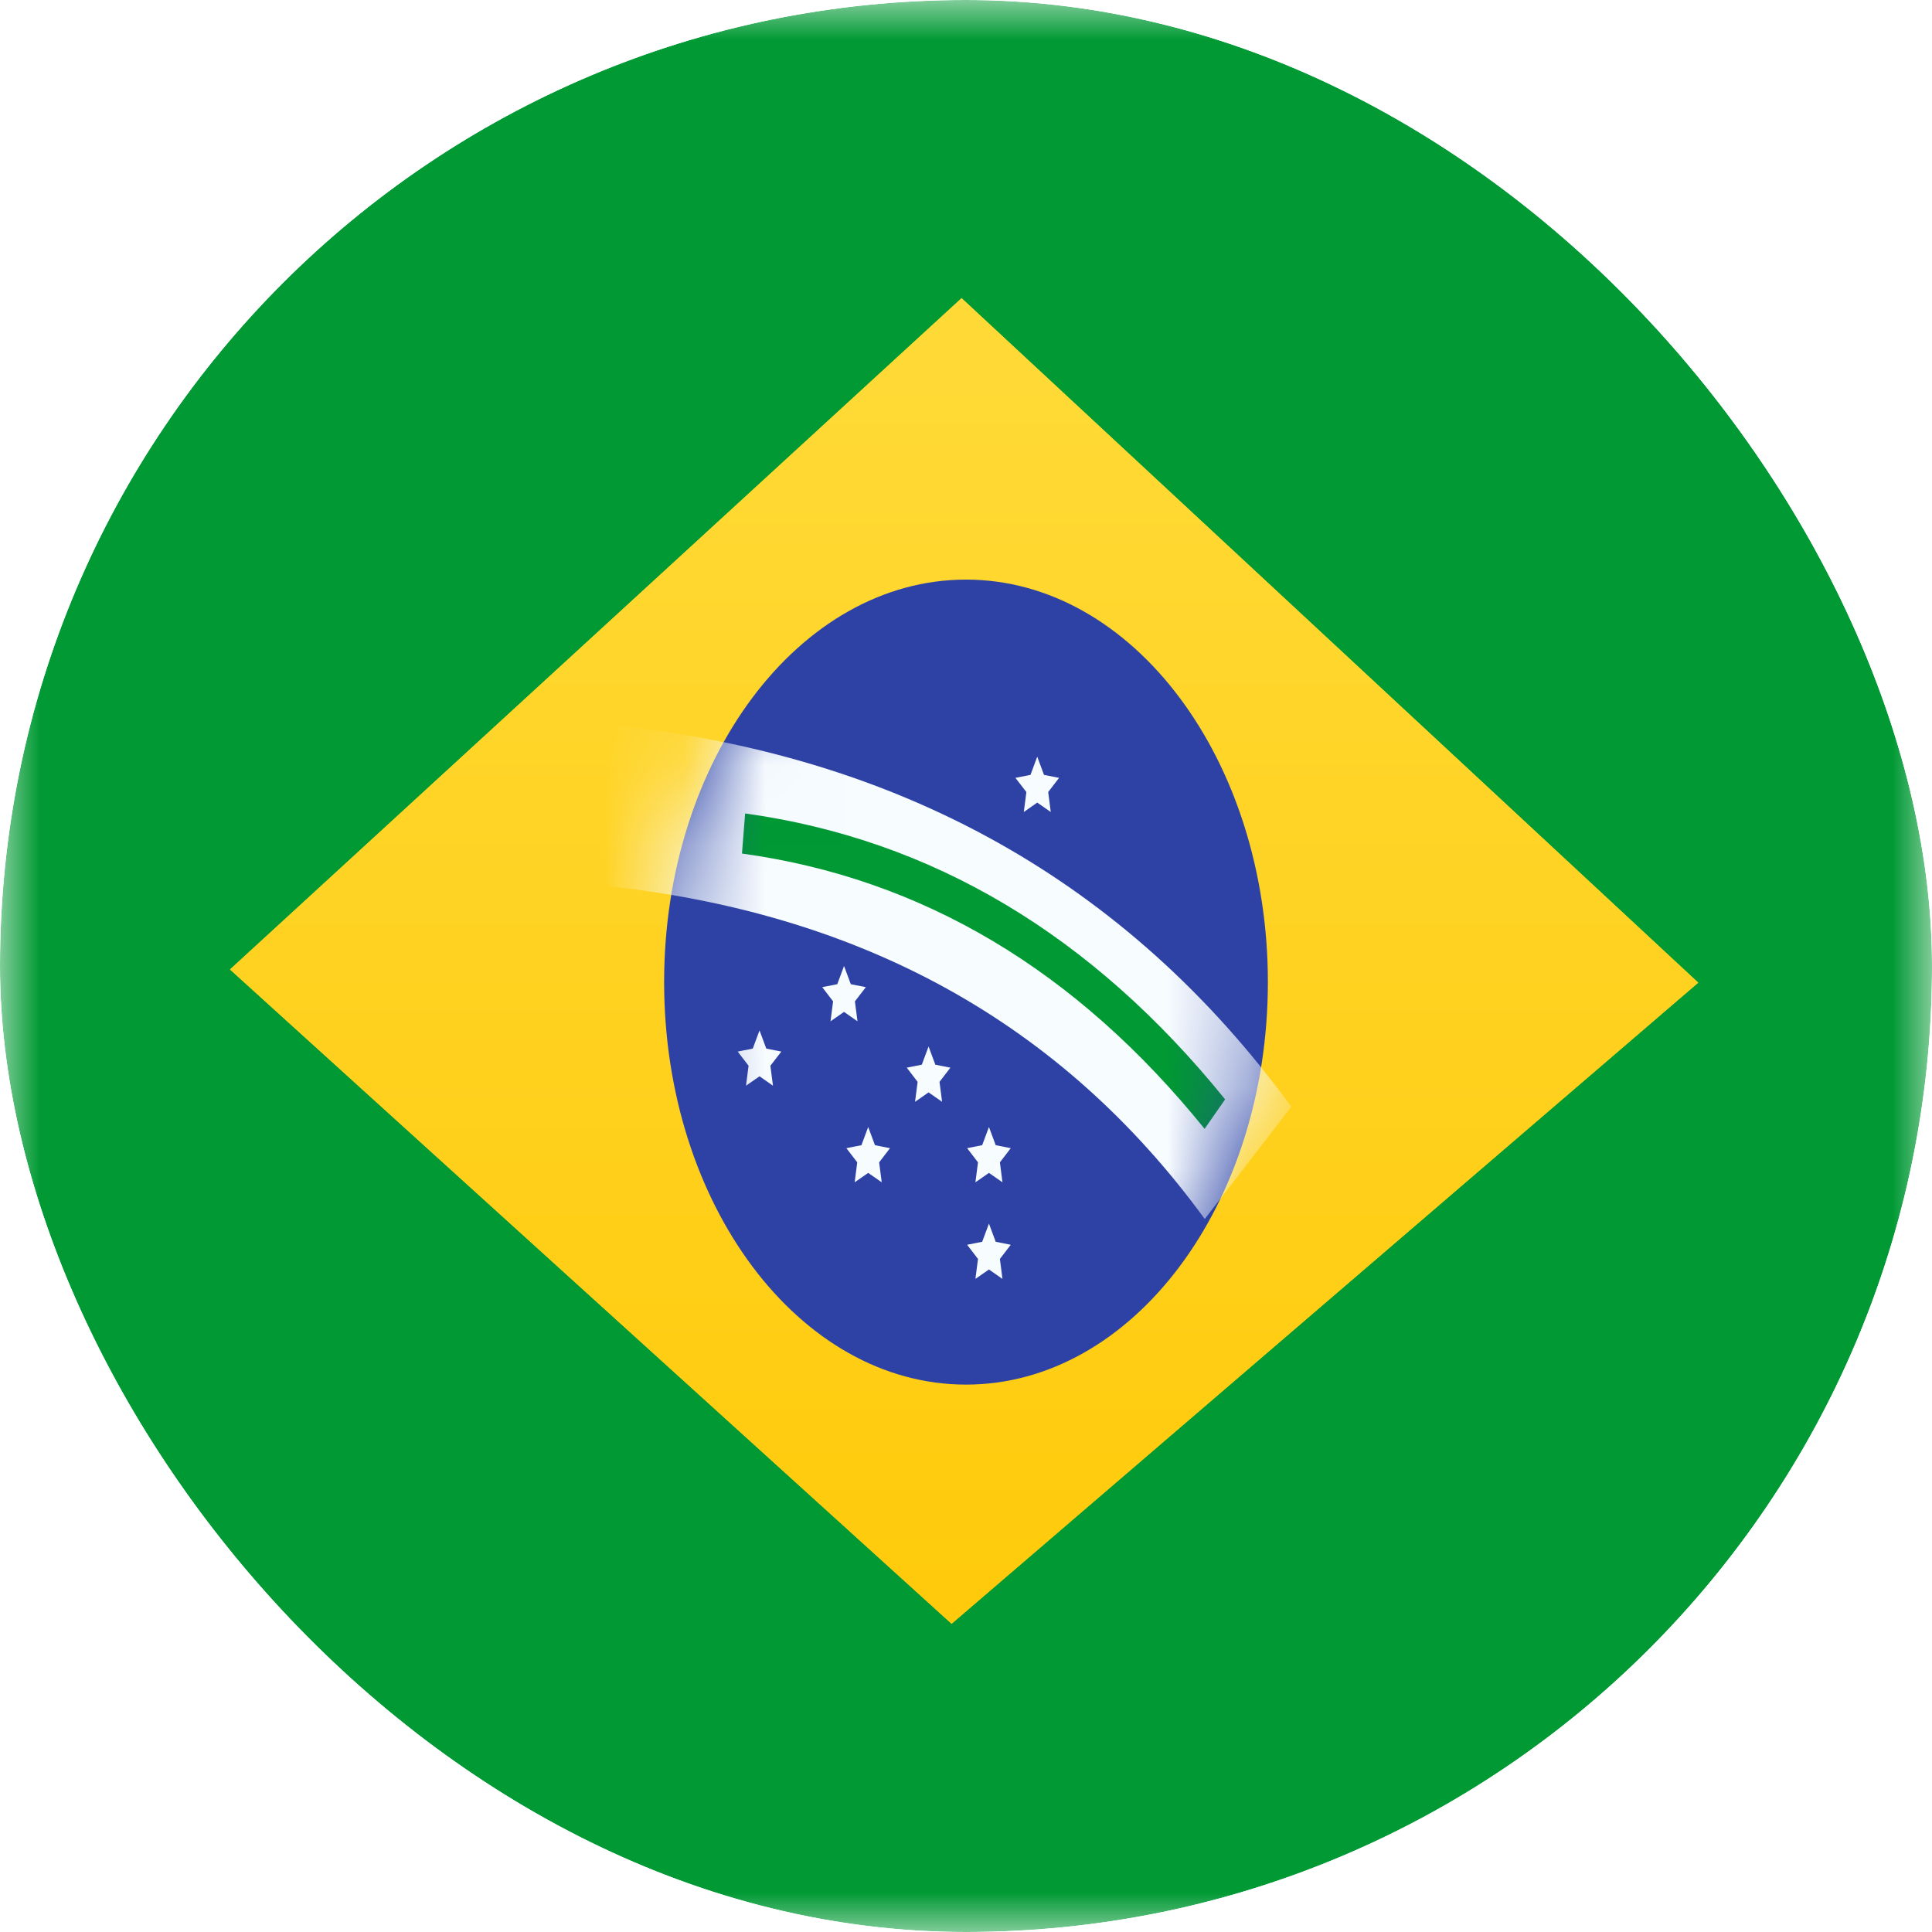
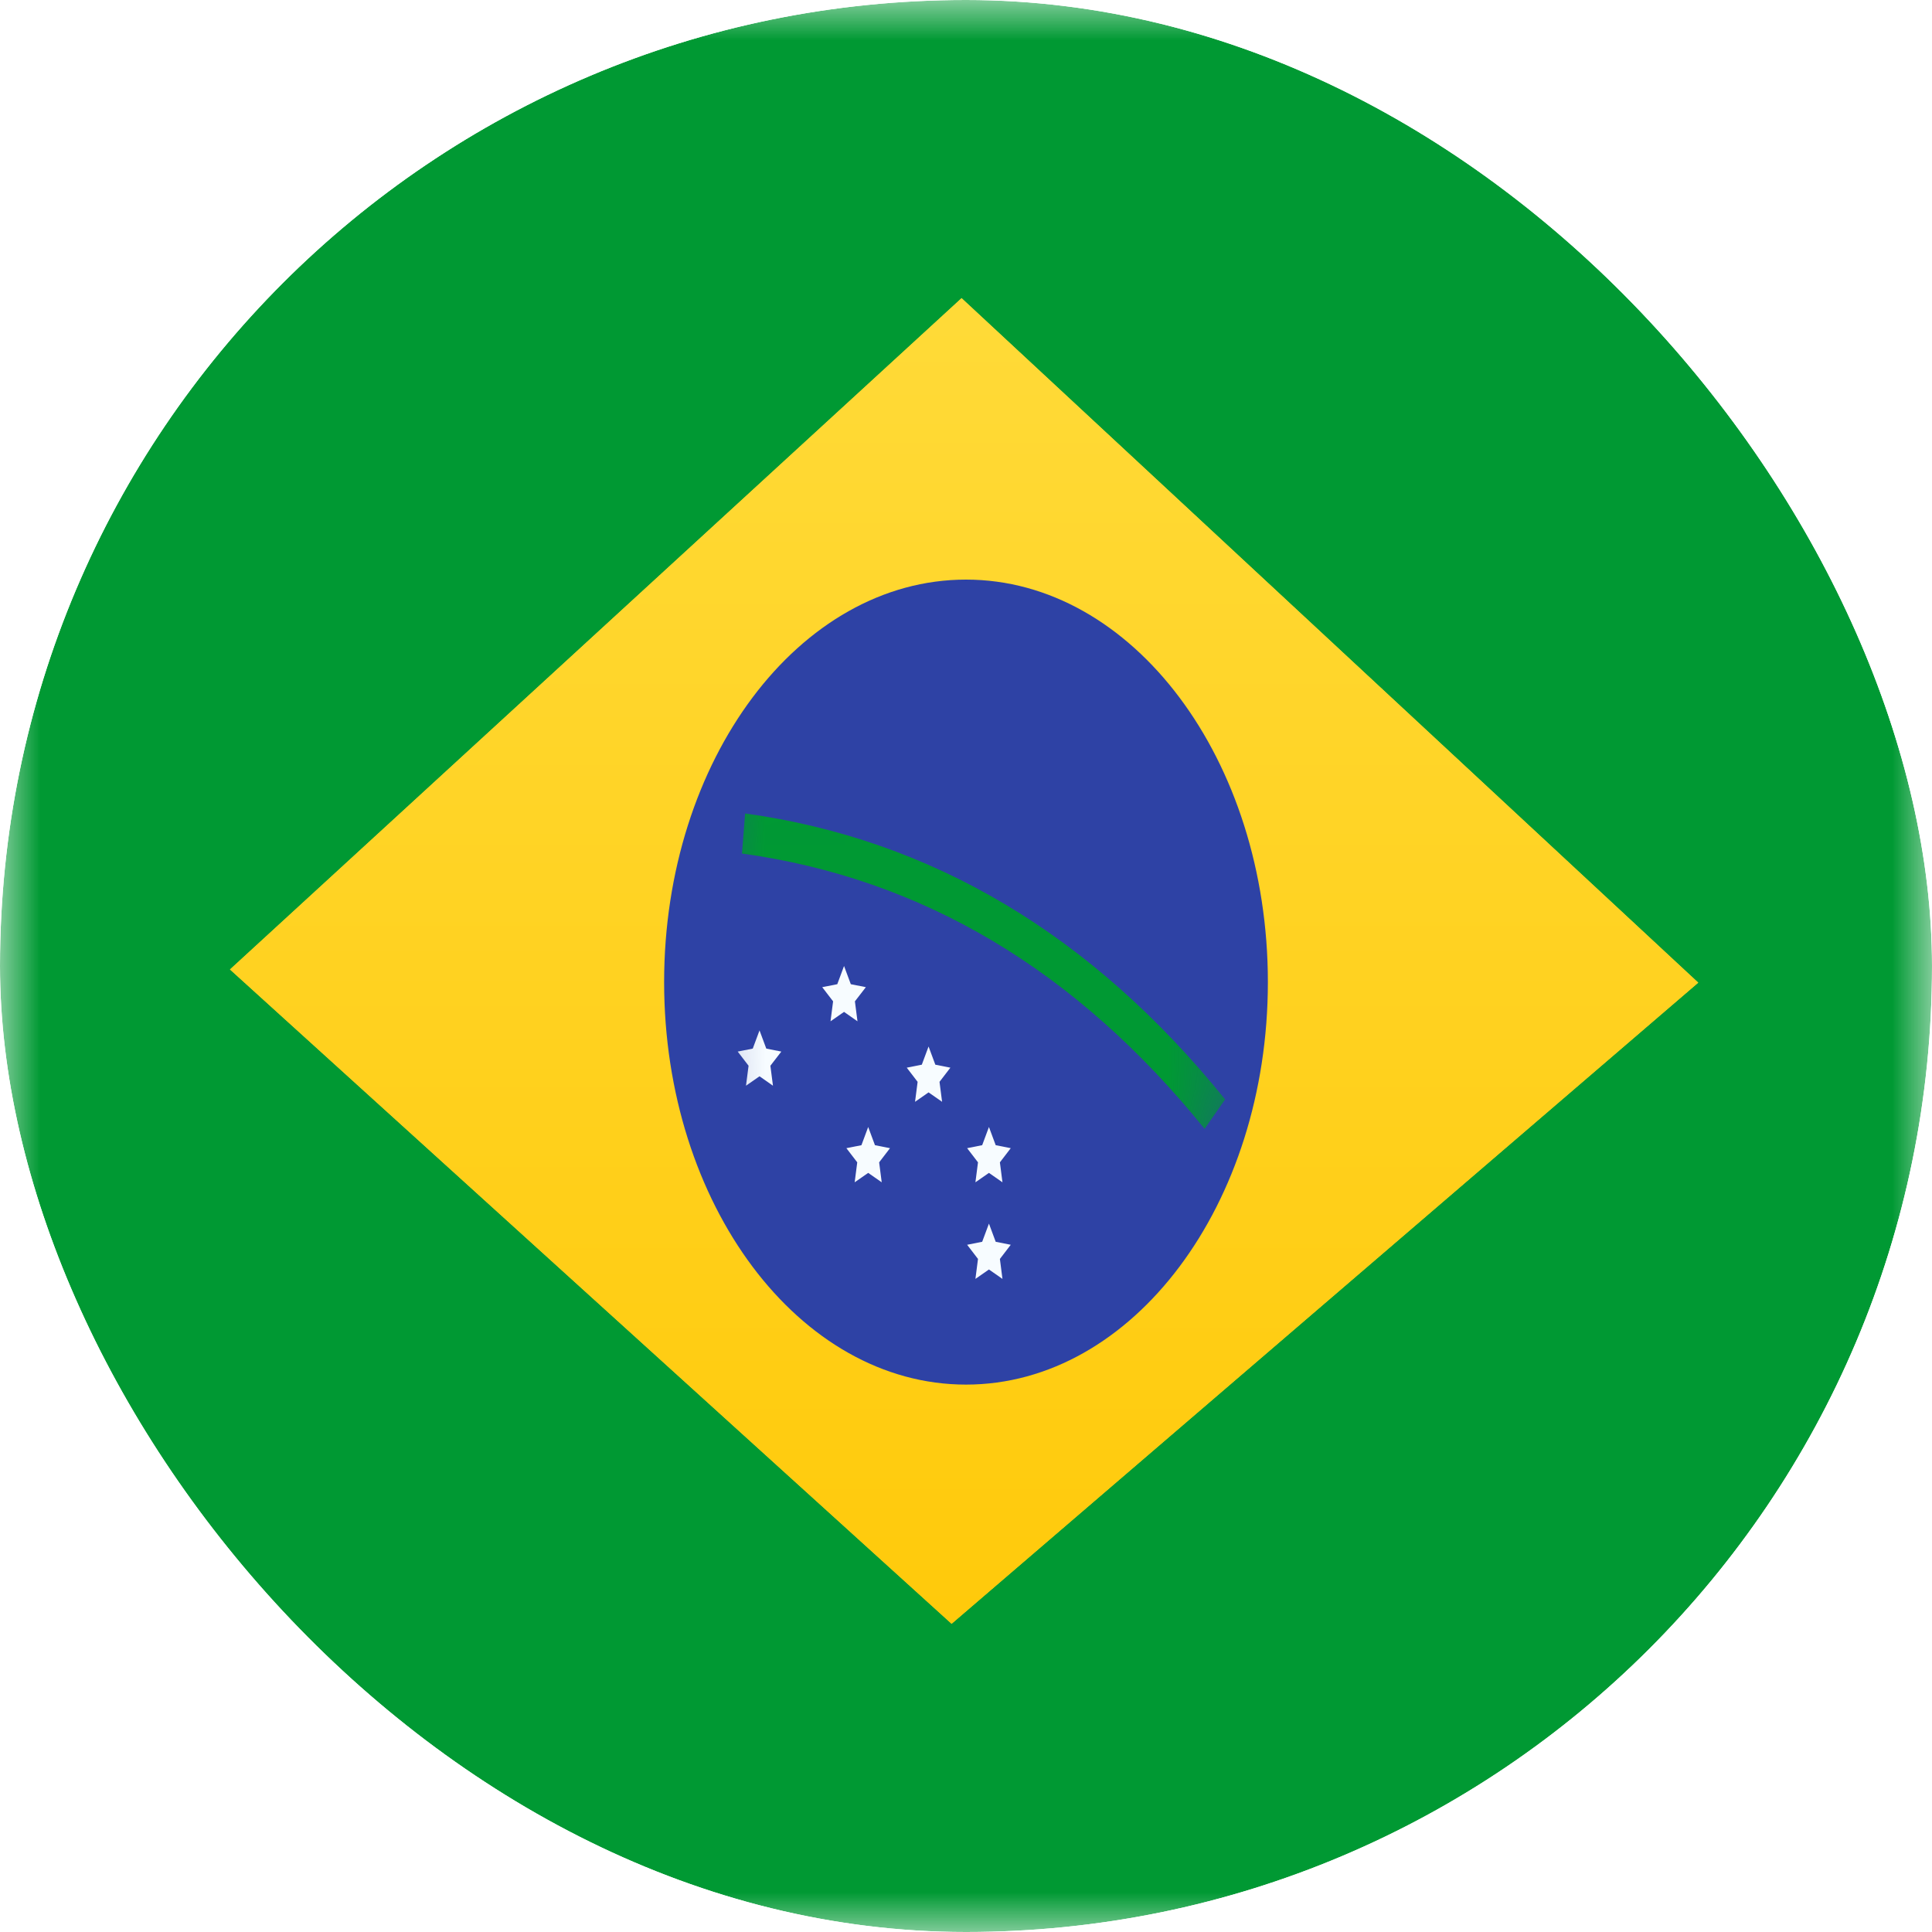
<svg xmlns="http://www.w3.org/2000/svg" width="24" height="24" viewBox="0 0 24 24" fill="none">
  <g clip-path="url(#clip0_376_5658)">
    <mask id="mask0_376_5658" style="mask-type:luminance" maskUnits="userSpaceOnUse" x="0" y="0" width="24" height="24">
      <rect width="24" height="24" fill="white" />
    </mask>
    <g mask="url(#mask0_376_5658)">
      <path fill-rule="evenodd" clip-rule="evenodd" d="M0 0V24H24V0H0Z" fill="#009933" />
      <mask id="mask1_376_5658" style="mask-type:luminance" maskUnits="userSpaceOnUse" x="0" y="0" width="24" height="24">
        <path fill-rule="evenodd" clip-rule="evenodd" d="M0 0V24H24V0H0Z" fill="white" />
      </mask>
      <g mask="url(#mask1_376_5658)">
        <g filter="url(#filter0_d_376_5658)">
          <path fill-rule="evenodd" clip-rule="evenodd" d="M11.945 3.704L21.096 12.207L11.821 20.171L2.857 12.043L11.945 3.704Z" fill="#FFD221" />
          <path fill-rule="evenodd" clip-rule="evenodd" d="M11.945 3.704L21.096 12.207L11.821 20.171L2.857 12.043L11.945 3.704Z" fill="url(#paint0_linear_376_5658)" />
        </g>
        <path fill-rule="evenodd" clip-rule="evenodd" d="M12 17.2C14.071 17.2 15.75 14.961 15.75 12.2C15.75 9.439 14.071 7.2 12 7.2C9.929 7.2 8.25 9.439 8.25 12.2C8.25 14.961 9.929 17.2 12 17.2Z" fill="#2E42A5" />
        <mask id="mask2_376_5658" style="mask-type:luminance" maskUnits="userSpaceOnUse" x="8" y="7" width="8" height="11">
          <path fill-rule="evenodd" clip-rule="evenodd" d="M12 17.2C14.071 17.2 15.75 14.961 15.75 12.2C15.75 9.439 14.071 7.2 12 7.2C9.929 7.2 8.25 9.439 8.25 12.2C8.25 14.961 9.929 17.2 12 17.2Z" fill="white" />
        </mask>
        <g mask="url(#mask2_376_5658)">
          <path fill-rule="evenodd" clip-rule="evenodd" d="M10.785 14.57L10.617 14.687L10.649 14.439L10.514 14.263L10.701 14.226L10.785 14L10.869 14.226L11.056 14.263L10.921 14.439L10.953 14.687L10.785 14.57Z" fill="#F7FCFF" />
          <path fill-rule="evenodd" clip-rule="evenodd" d="M12.285 14.57L12.117 14.687L12.149 14.439L12.014 14.263L12.201 14.226L12.285 14L12.369 14.226L12.556 14.263L12.421 14.439L12.453 14.687L12.285 14.57Z" fill="#F7FCFF" />
-           <path fill-rule="evenodd" clip-rule="evenodd" d="M12.285 15.77L12.117 15.887L12.149 15.639L12.014 15.463L12.201 15.426L12.285 15.2L12.369 15.426L12.556 15.463L12.421 15.639L12.453 15.887L12.285 15.77Z" fill="#F7FCFF" />
-           <path fill-rule="evenodd" clip-rule="evenodd" d="M11.535 11.57L11.367 11.687L11.399 11.439L11.264 11.263L11.451 11.226L11.535 11L11.619 11.226L11.806 11.263L11.671 11.439L11.703 11.687L11.535 11.57Z" fill="#F7FCFF" />
+           <path fill-rule="evenodd" clip-rule="evenodd" d="M12.285 15.77L12.117 15.887L12.149 15.639L12.014 15.463L12.201 15.426L12.285 15.2L12.369 15.426L12.556 15.463L12.421 15.639L12.453 15.887L12.285 15.77" fill="#F7FCFF" />
          <path fill-rule="evenodd" clip-rule="evenodd" d="M11.535 13.57L11.367 13.687L11.399 13.439L11.264 13.263L11.451 13.226L11.535 13L11.619 13.226L11.806 13.263L11.671 13.439L11.703 13.687L11.535 13.57Z" fill="#F7FCFF" />
          <path fill-rule="evenodd" clip-rule="evenodd" d="M10.485 12.57L10.317 12.687L10.349 12.439L10.214 12.263L10.401 12.226L10.485 12L10.569 12.226L10.756 12.263L10.62 12.439L10.652 12.687L10.485 12.57Z" fill="#F7FCFF" />
          <path fill-rule="evenodd" clip-rule="evenodd" d="M9.435 13.37L9.267 13.487L9.299 13.239L9.164 13.063L9.351 13.026L9.435 12.8L9.519 13.026L9.706 13.063L9.57 13.239L9.602 13.487L9.435 13.37Z" fill="#F7FCFF" />
-           <path fill-rule="evenodd" clip-rule="evenodd" d="M12.885 9.97L12.718 10.087L12.75 9.839L12.614 9.663L12.801 9.626L12.885 9.4L12.969 9.626L13.156 9.663L13.021 9.839L13.053 10.087L12.885 9.97Z" fill="#F7FCFF" />
-           <path d="M7.444 10.997L7.556 9.003C11.155 9.365 13.995 10.942 16.041 13.748L14.966 15.143C13.192 12.71 10.697 11.324 7.444 10.997Z" fill="#F7FCFF" />
          <path d="M9.217 10.603L9.256 10.105C11.575 10.426 13.565 11.611 15.219 13.657L14.964 14.023C13.37 12.051 11.457 10.912 9.217 10.603Z" fill="#009933" />
        </g>
      </g>
    </g>
  </g>
  <defs>
    <filter id="filter0_d_376_5658" x="2.857" y="3.704" width="18.24" height="16.467" filterUnits="userSpaceOnUse" color-interpolation-filters="sRGB">
      <feFlood flood-opacity="0" result="BackgroundImageFix" />
      <feColorMatrix in="SourceAlpha" type="matrix" values="0 0 0 0 0 0 0 0 0 0 0 0 0 0 0 0 0 0 127 0" result="hardAlpha" />
      <feOffset />
      <feColorMatrix type="matrix" values="0 0 0 0 0.031 0 0 0 0 0.369 0 0 0 0 0 0 0 0 0.28 0" />
      <feBlend mode="normal" in2="BackgroundImageFix" result="effect1_dropShadow_376_5658" />
      <feBlend mode="normal" in="SourceGraphic" in2="effect1_dropShadow_376_5658" result="shape" />
    </filter>
    <linearGradient id="paint0_linear_376_5658" x1="24" y1="24" x2="24" y2="0" gradientUnits="userSpaceOnUse">
      <stop stop-color="#FFC600" />
      <stop offset="1" stop-color="#FFDE42" />
    </linearGradient>
    <clipPath id="clip0_376_5658">
      <rect width="24" height="24" rx="12" fill="white" />
    </clipPath>
  </defs>
</svg>